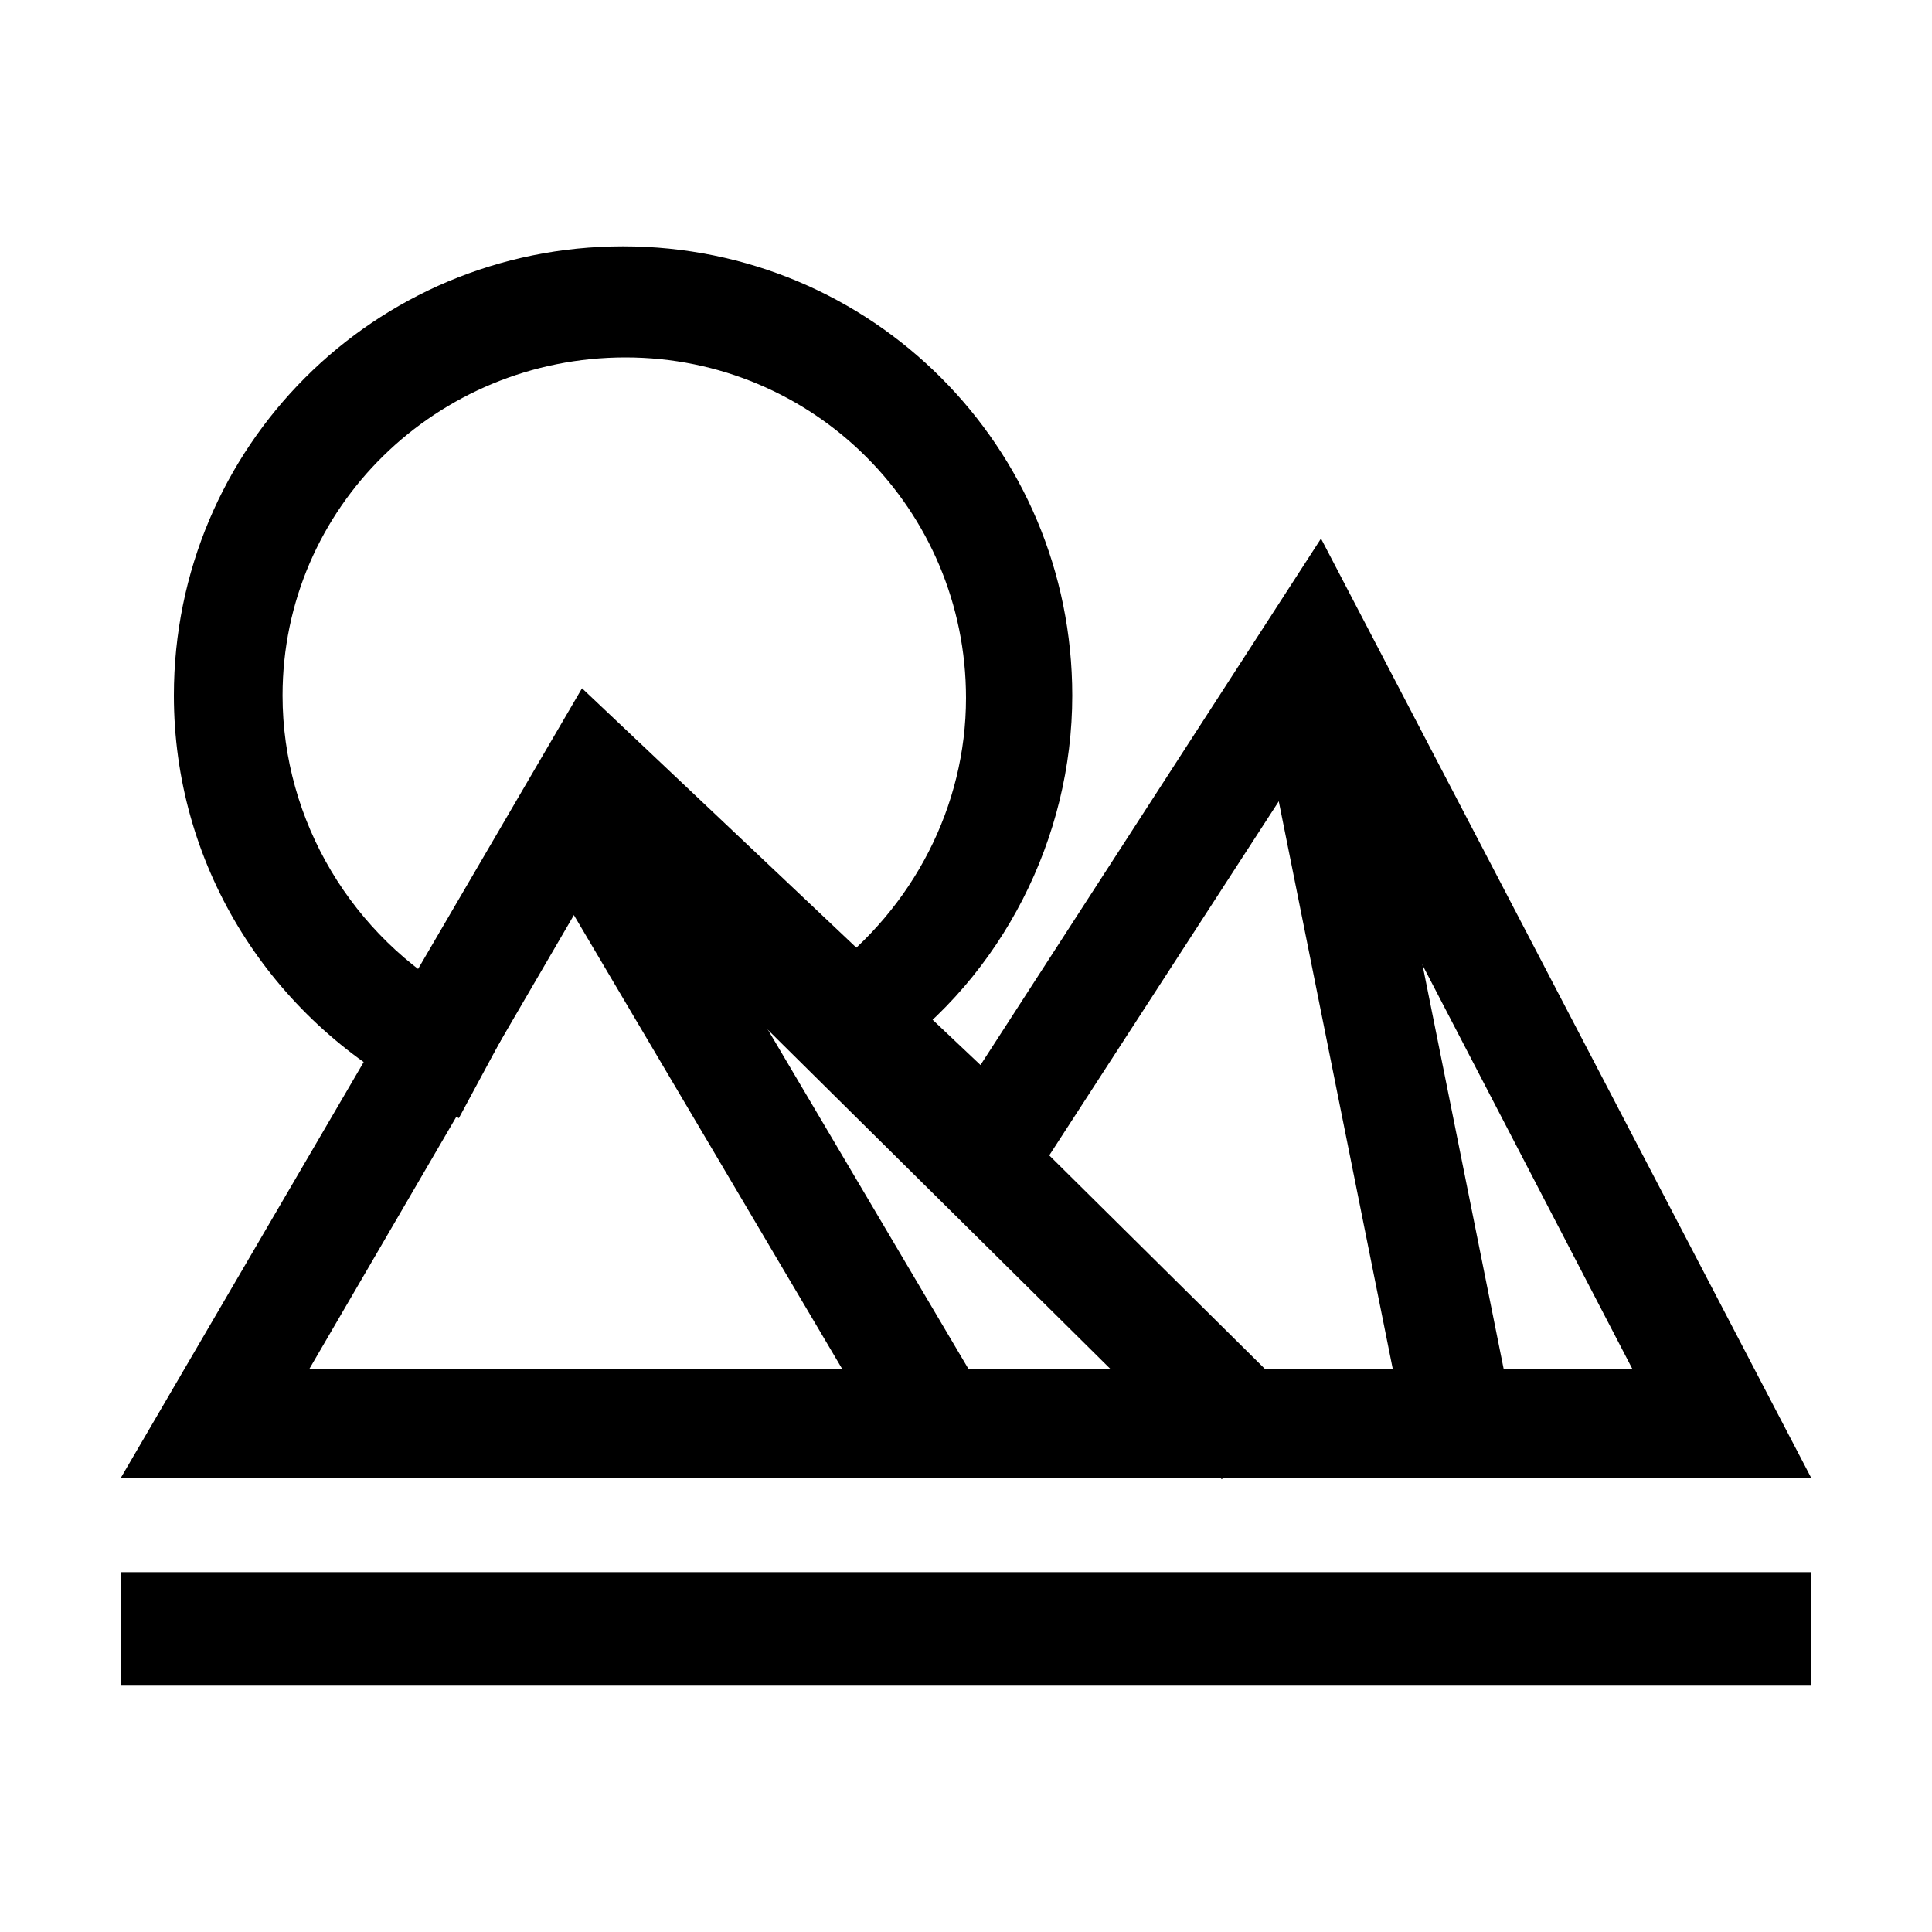
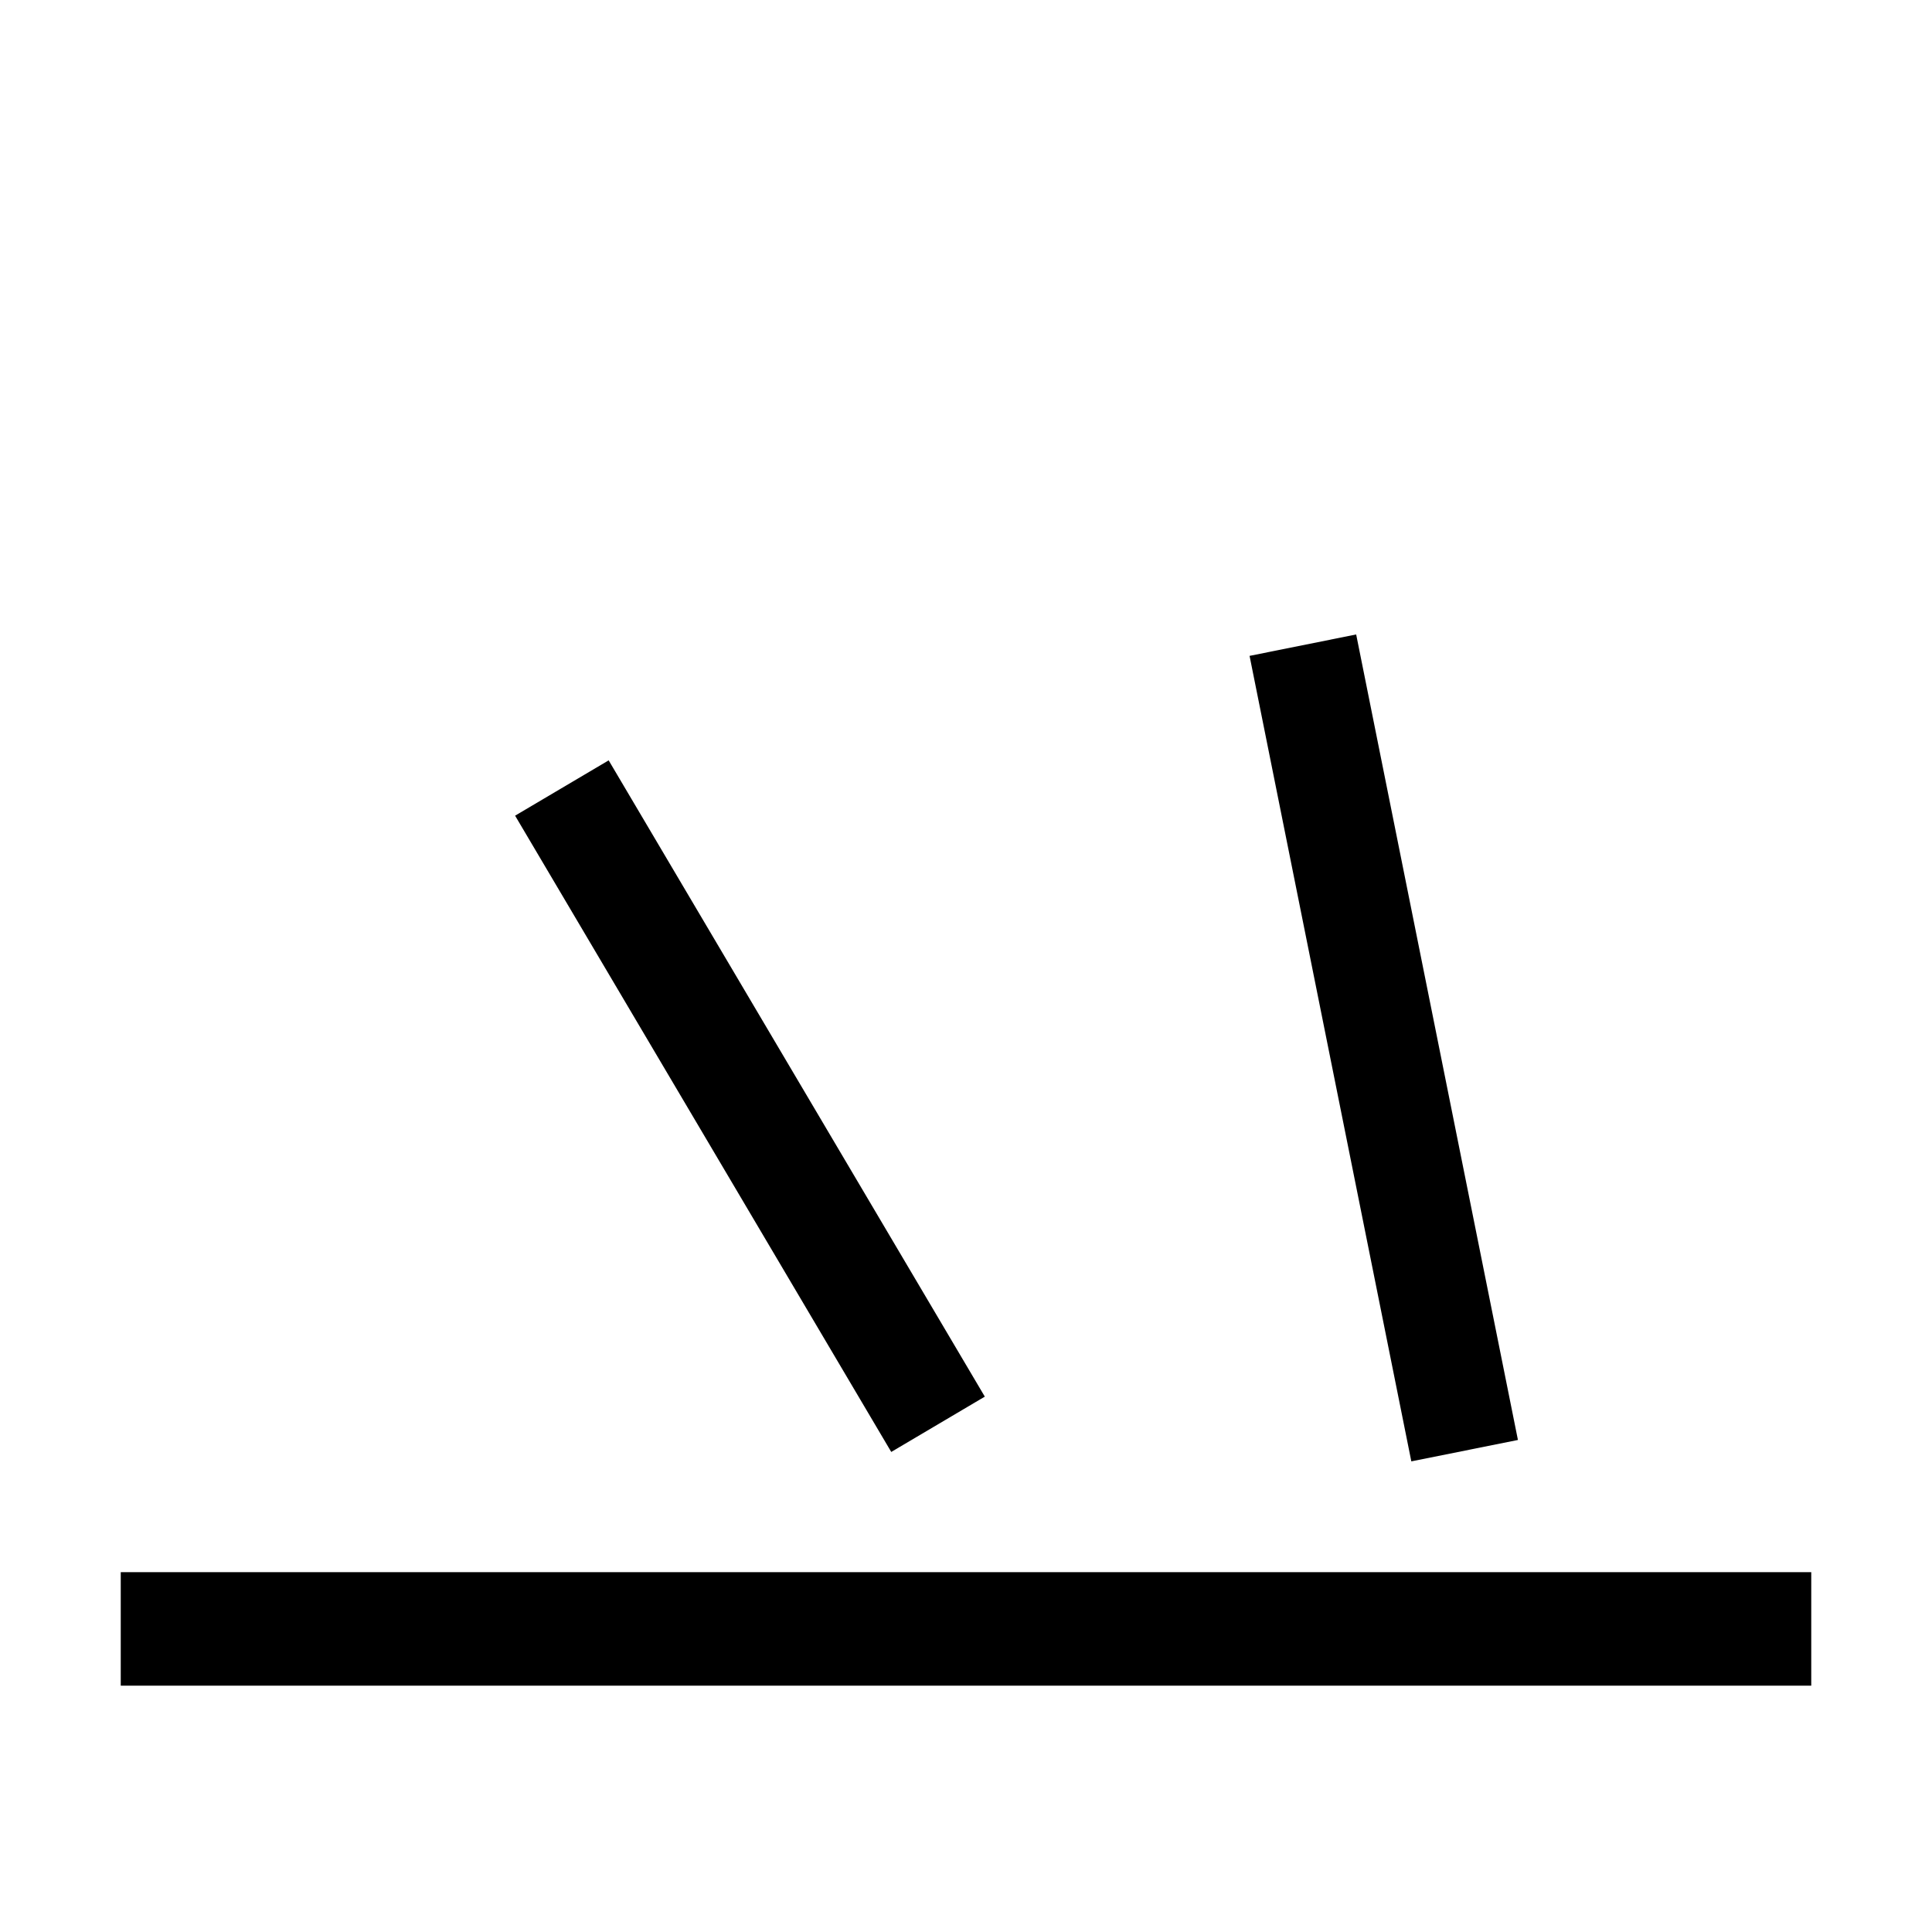
<svg xmlns="http://www.w3.org/2000/svg" version="1.1" id="Layer_1" x="0px" y="0px" viewBox="0 0 80 80" style="enable-background:new 0 0 80 80;" xml:space="preserve">
  <style type="text/css">
	.st0{clip-path:url(#SVGID_2_);}
	.st1{clip-path:url(#SVGID_10_);}
	.st2{fill:#FFFFFF;}
	.st3{fill:none;stroke:#000000;stroke-width:11;stroke-linecap:round;stroke-linejoin:round;stroke-miterlimit:10;}
	.st4{fill:none;stroke:#000000;stroke-width:31;stroke-linecap:round;stroke-linejoin:round;stroke-miterlimit:10;}
	.st5{fill:none;stroke:#000000;stroke-width:11;stroke-linecap:square;stroke-miterlimit:10;}
</style>
  <g>
    <g>
      <g>
-         <path d="M75,61.2H5l19.1-32.7l16.5,15.6l14.1-21.8L75,61.2z M12.8,56.7h54.8L54.3,31.1L41.4,51L25.1,35.6L12.8,56.7z" />
-       </g>
+         </g>
      <g>
        <rect x="28.8" y="30.5" transform="matrix(0.861 -0.509 0.509 0.861 -18.992 22.174)" width="4.5" height="30.6" />
      </g>
      <g>
        <rect x="55" y="26.4" transform="matrix(0.981 -0.197 0.197 0.981 -7.414 12.095)" width="4.5" height="34" />
      </g>
      <g>
-         <rect x="35.9" y="26" transform="matrix(0.704 -0.711 0.711 0.704 -21.253 40.665)" width="4.5" height="39.5" />
-       </g>
+         </g>
      <g>
-         <path d="M19,46.3l-2-1.1c-6-3.3-9.8-9.5-9.8-16.4c0-10.3,8.3-18.6,18.6-18.6s18.6,8.3,18.6,18.6c0,5.9-2.9,11.6-7.7,15L35,45.2     l-2.6-3.6l1.8-1.3c3.6-2.7,5.8-6.9,5.8-11.4c0-7.8-6.3-14.1-14.1-14.1S11.7,21,11.7,28.8c0,5.2,2.9,10,7.4,12.5l2,1.1L19,46.3z" />
-       </g>
+         </g>
    </g>
    <g>
      <rect x="5" y="65.1" width="70" height="4.7" />
    </g>
  </g>
</svg>